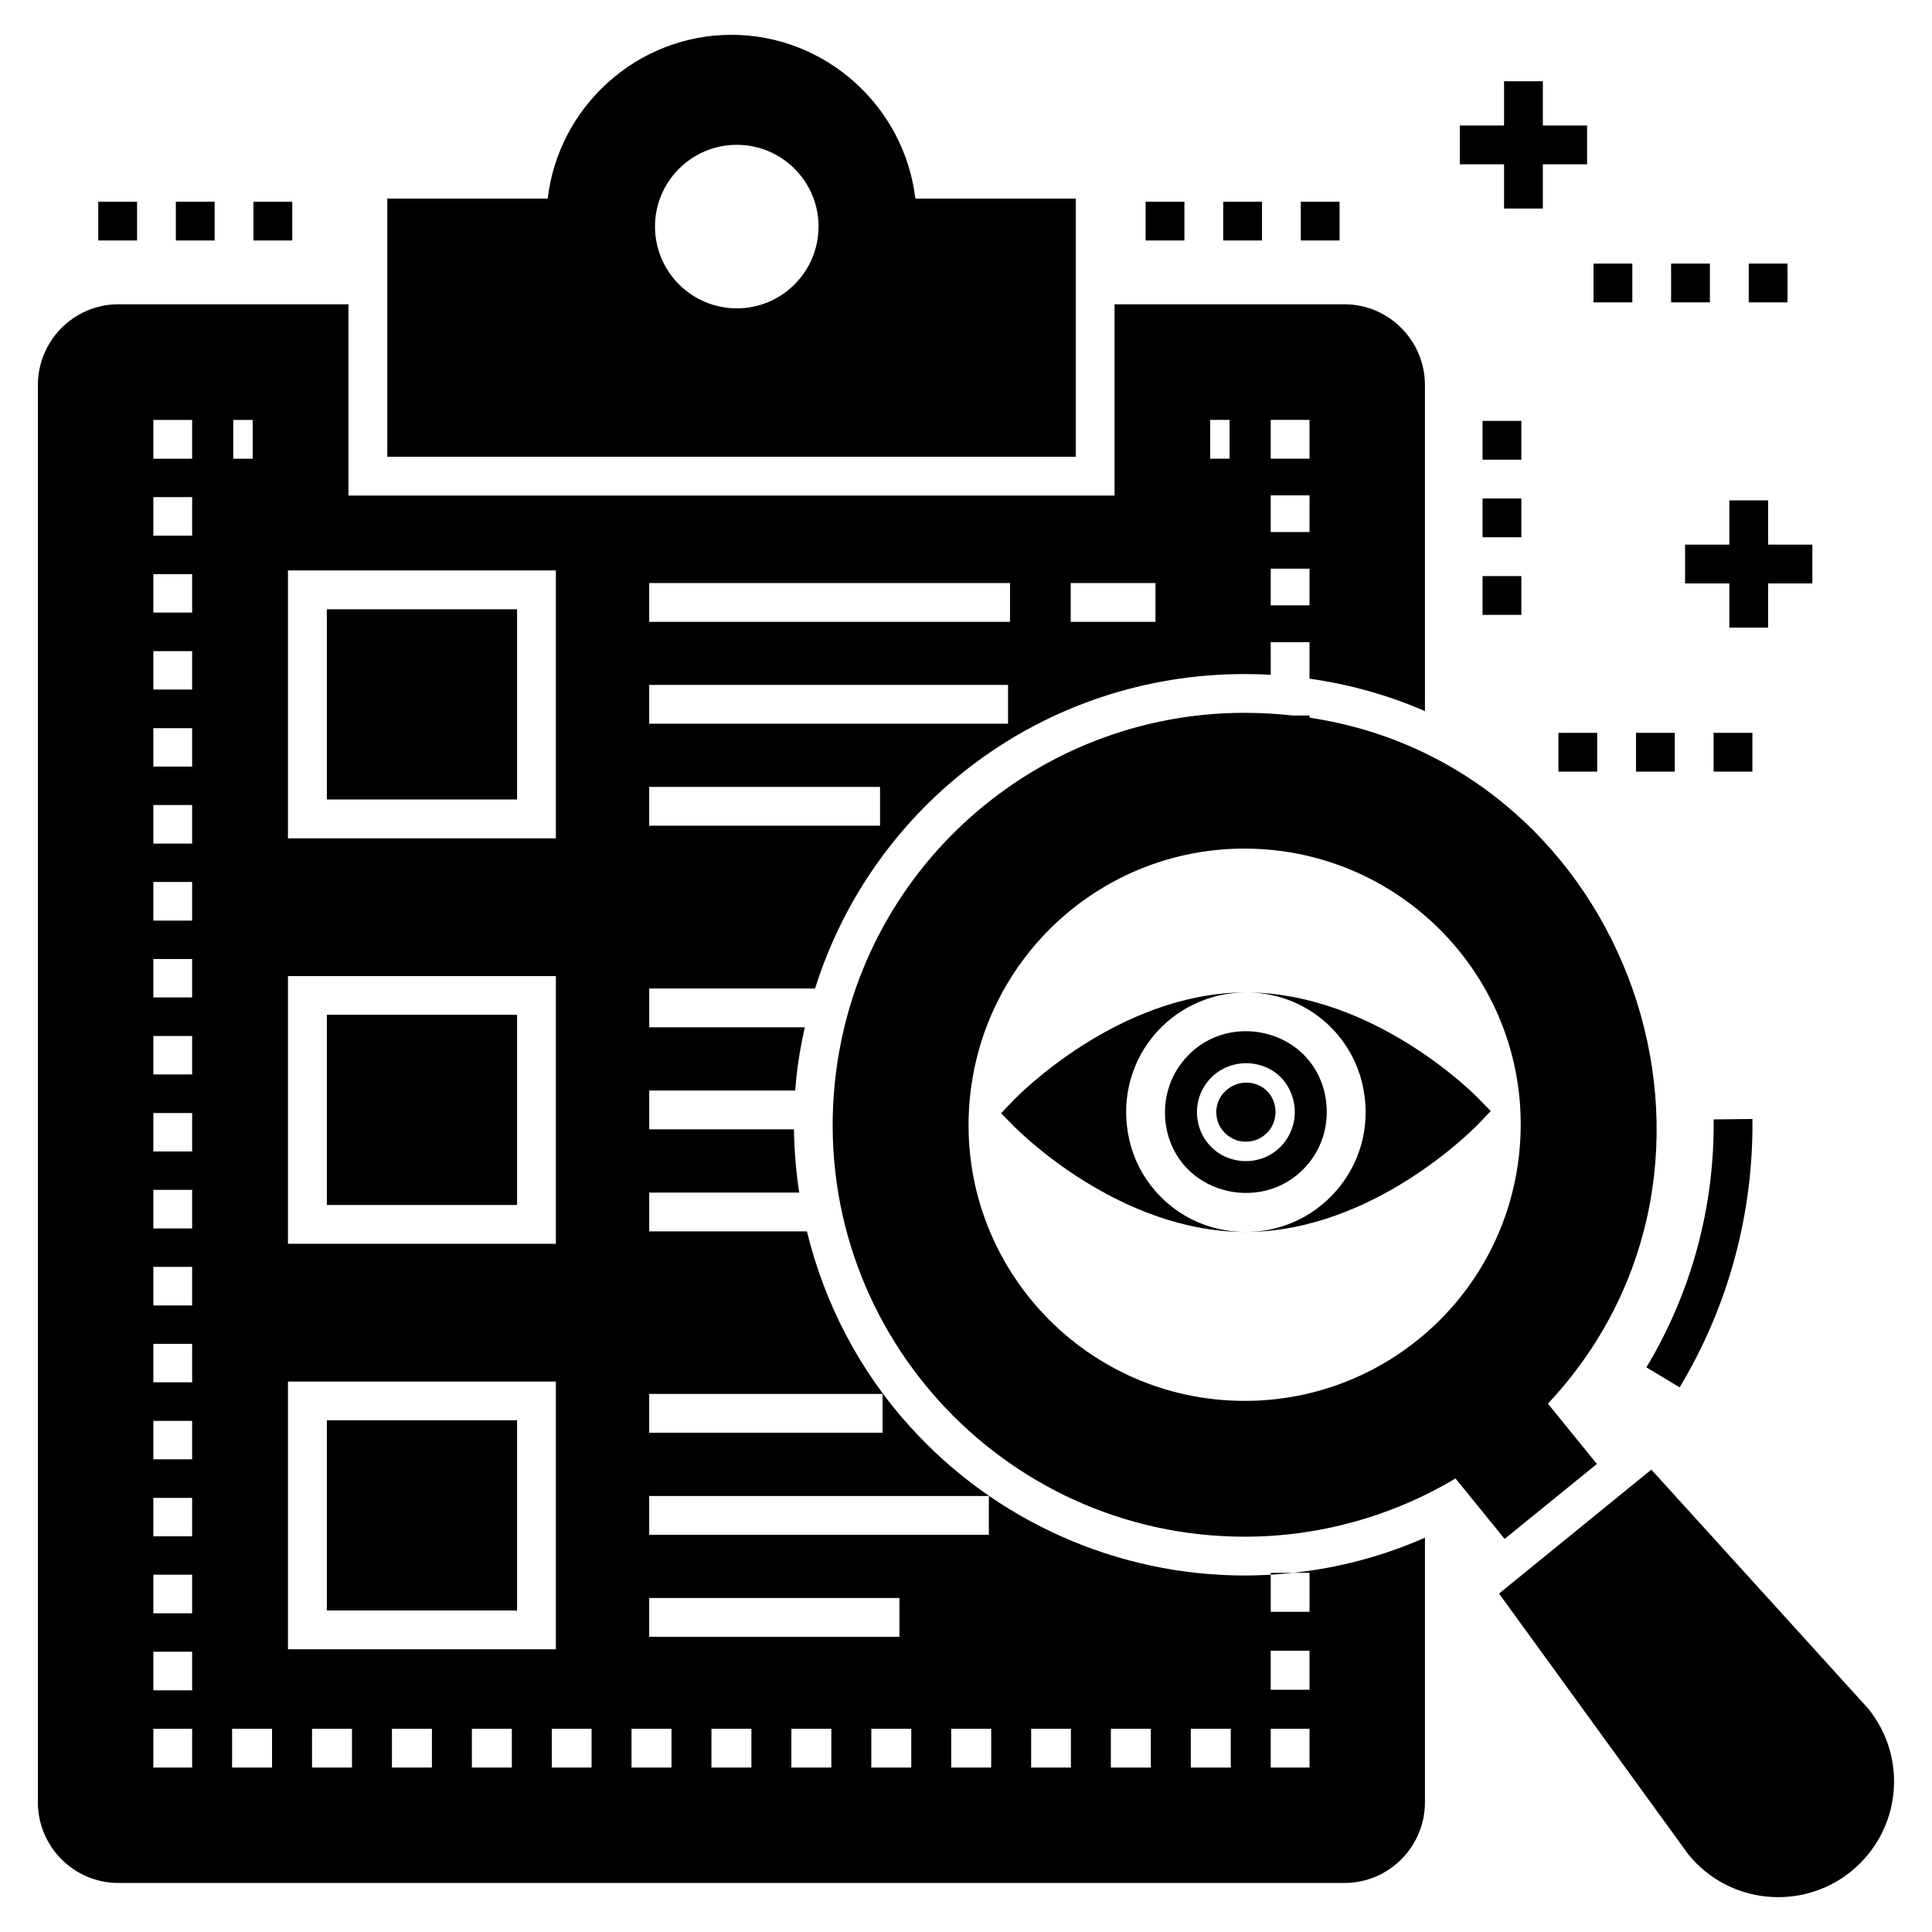
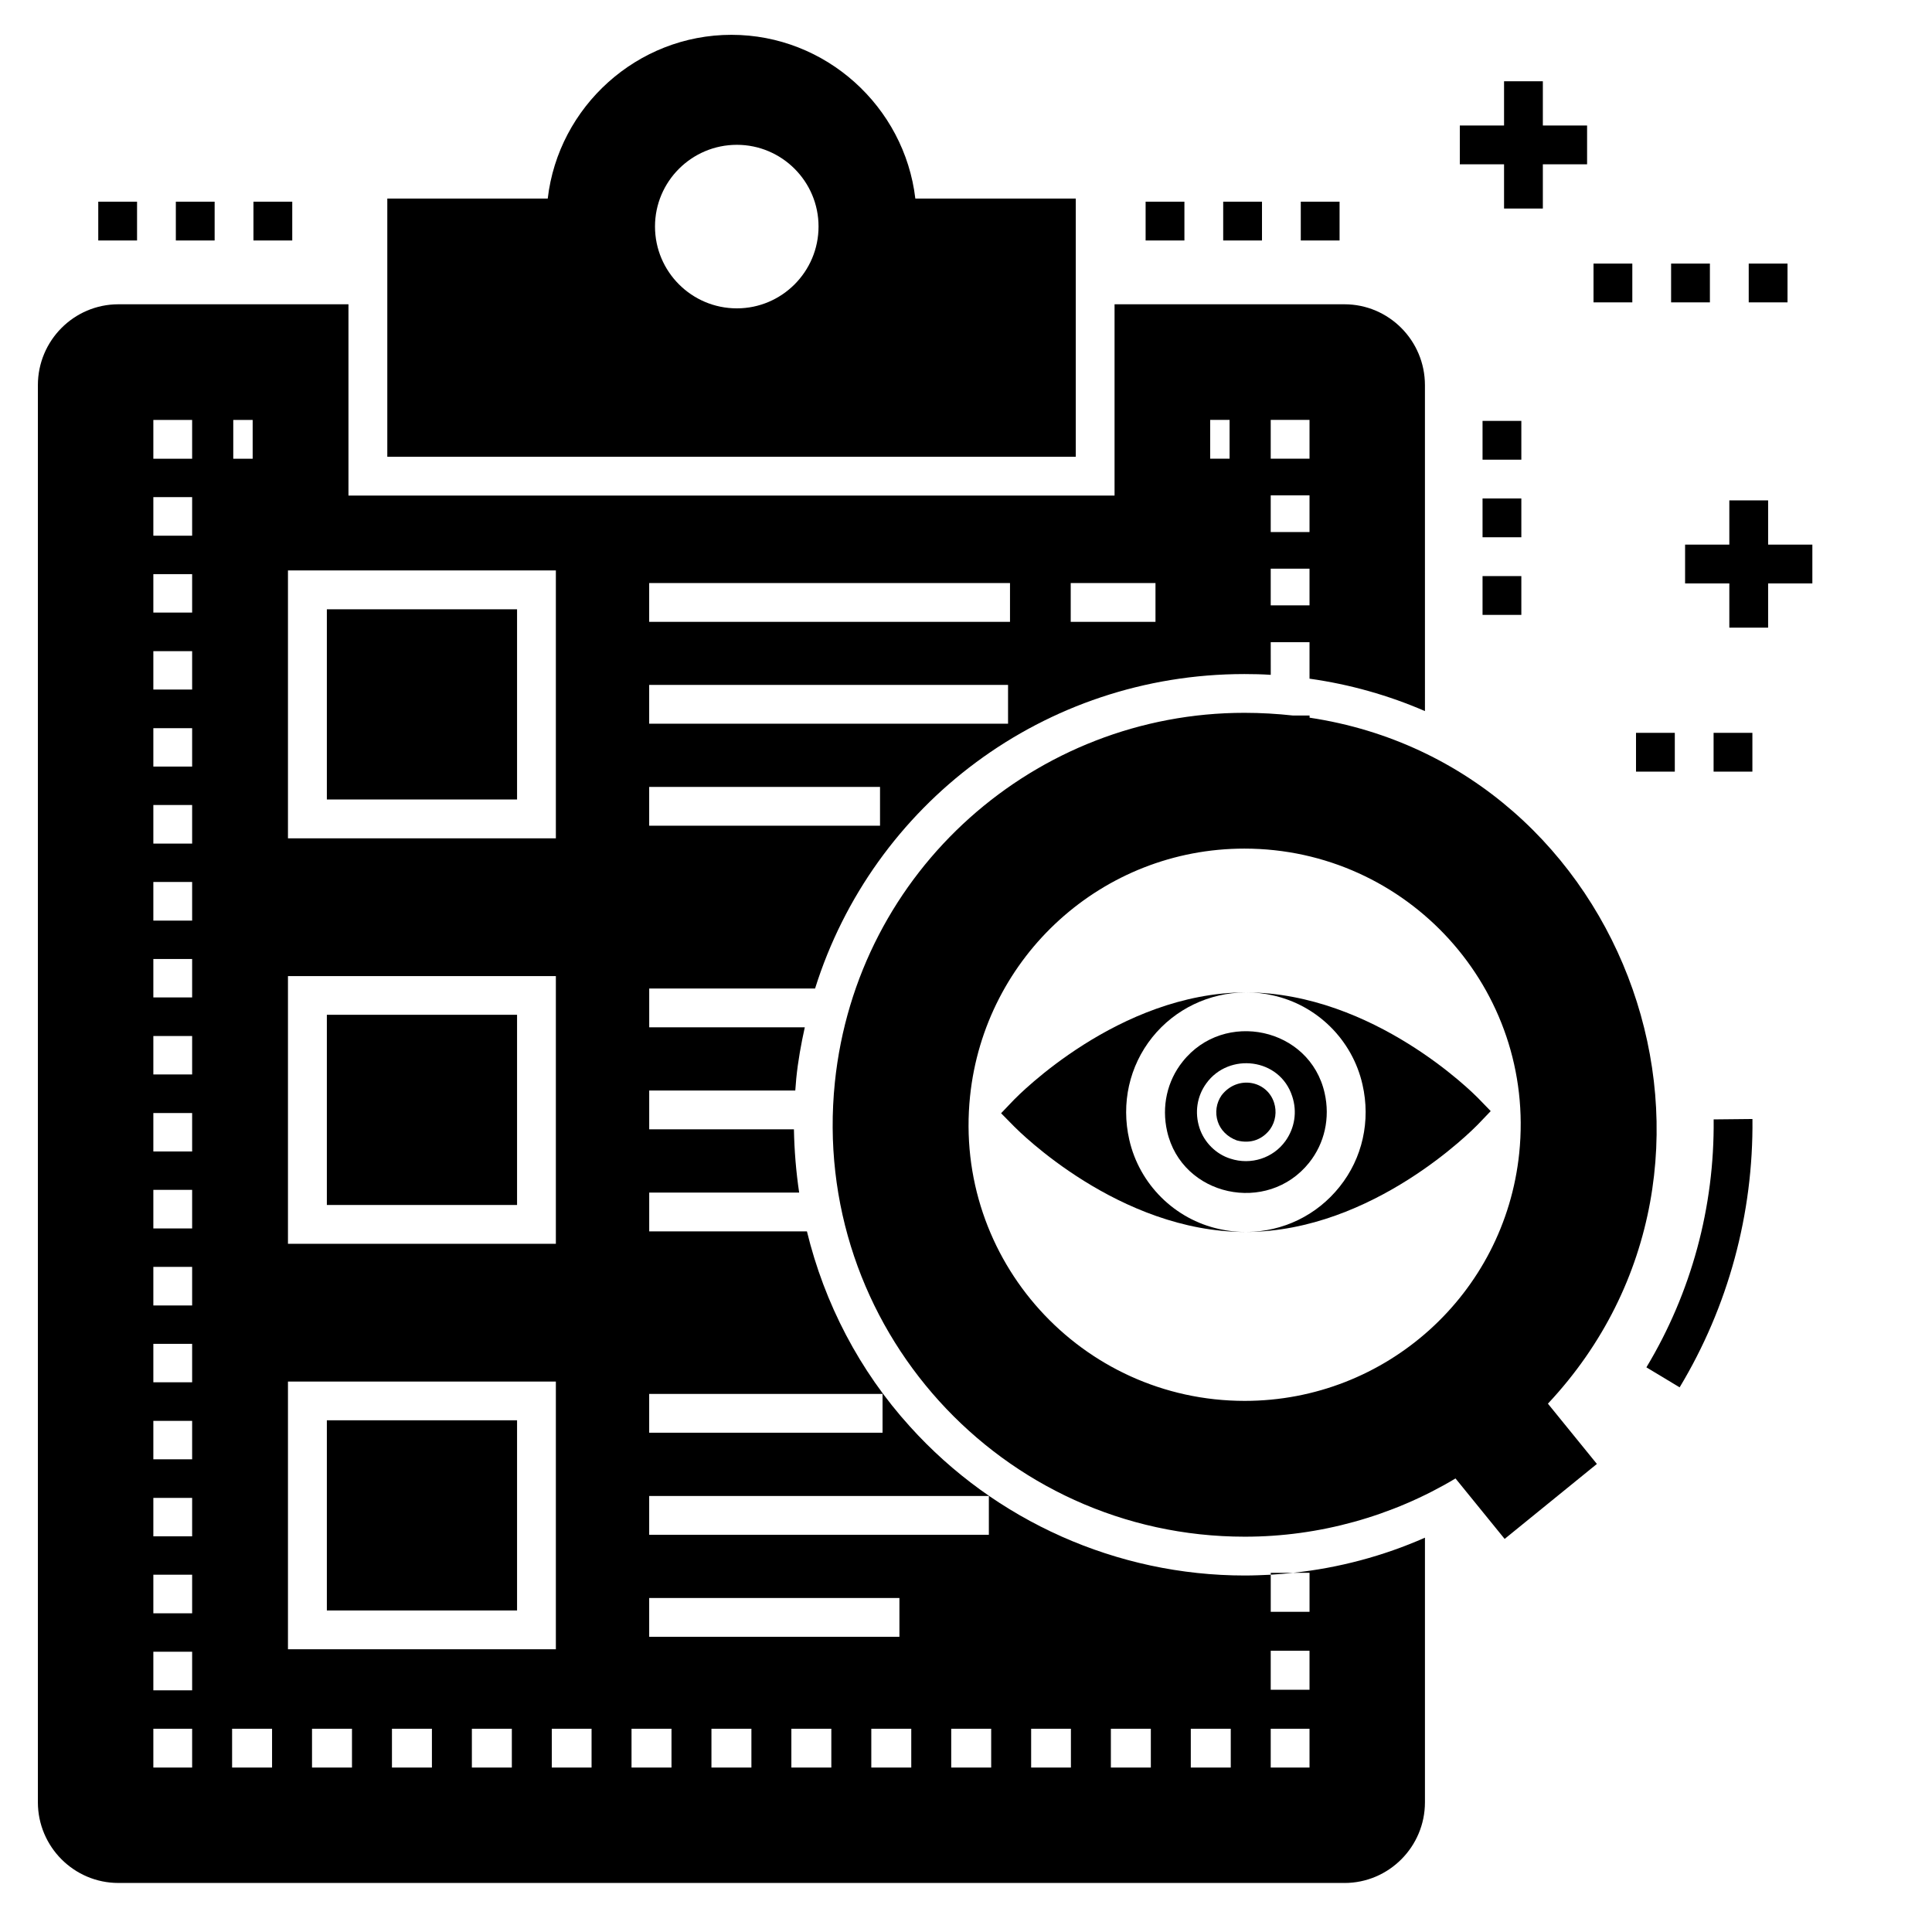
<svg xmlns="http://www.w3.org/2000/svg" fill="#000000" width="800px" height="800px" version="1.1" viewBox="144 144 512 512">
  <g>
    <path d="m429.09 196.62h-42.516c-2.879-24.367-23.75-43.391-48.734-43.391s-45.855 19.02-48.684 43.391h-42.516v68.426h182.45zm-89.812 29.098c-11.977 0-21.695-9.715-21.695-21.695 0-11.926 9.715-21.645 21.695-21.645 11.926 0 21.645 9.715 21.645 21.645 0 11.977-9.719 21.695-21.645 21.695z" />
    <path d="m230.62 520.39h50.406v50.402h-50.406z" />
    <path d="m230.62 412.93h50.406v50.402h-50.406z" />
    <path d="m500.29 643.01c11.773 0 21.336-9.613 21.336-21.387v-70.121c-11.055 4.883-22.879 8.02-34.906 9.305h4.32v10.332h-10.281v-9.82c-2.262 0.102-4.523 0.207-6.836 0.207h-0.051c-33.777 0-66.113-14.395-88.73-39.48-13.418-14.805-22.672-32.695-27.297-51.719h-41.797v-10.281h39.738c-0.824-5.551-1.285-11.156-1.387-16.758h-38.352v-10.281h38.711c0.102-1.078 0.152-2.109 0.258-3.188 0.461-4.625 1.285-9.152 2.262-13.57h-41.23v-10.281h43.953c15.32-48.84 60.664-83.336 113.77-83.336 2.363 0 4.68 0.051 6.992 0.207l-0.008-8.645h10.281v9.664c10.691 1.492 20.977 4.422 30.59 8.586l-0.004-86.367c0-11.824-9.562-21.438-21.336-21.438h-60.918v50.688h-203.02v-50.688h-60.973c-11.773 0-21.336 9.613-21.336 21.438v375.54c0 11.773 9.562 21.387 21.336 21.387h324.91zm-19.535-61.539h10.281v10.332h-10.281zm0 20.668h10.281v10.281h-10.281zm0-346.86h10.281v10.281h-10.281zm0 20h10.281v9.715h-10.281zm0 19.434h10.281v9.715h-10.281zm-16.043-39.434h5.141v10.281h-5.141zm-36.961 43.234h22.465v10.281h-22.465zm-111.71 0h95.621v10.281h-95.621zm0 26.992h95.105v10.281h-95.105zm0 27.039h61.176v10.281h-61.176zm-78.762 259.88h-10.59v-10.281h10.59zm21.184 0h-10.59v-10.281h10.59zm21.18 0h-10.59v-10.281h10.59zm63.488 0h-10.59v-10.281h10.59zm21.18 0h-10.59v-10.281h10.59zm21.184 0h-10.59v-10.281h10.59zm74.078-10.281h10.59v10.281h-10.59zm-21.18 0h10.59v10.281h-10.59zm-21.129 0h10.539v10.281h-10.539zm-10.59 10.281h-10.59v-10.281h10.59zm-90.633-99.016h61.844v10.281h-61.844zm0 27.043h90.016v10.281h-90.016zm0 27.039h66.316v10.281h-66.316zm-4.68 34.652h10.59v10.281h-10.59zm-10.59 10.281h-10.539v-10.281h10.539zm-80.457-317.25h70.996v70.996h-70.996zm0 107.5h70.996v70.945h-70.996zm0 107.45h70.996v70.945h-70.996zm-14.496-254.84h5.141v10.281h-5.141zm-0.309 346.86h10.59v10.281h-10.59zm-20.871-346.86h10.281v10.281h-10.281zm0 20.461h10.281v10.23h-10.281zm0 20.41h10.281v10.18h-10.281zm0 20.41h10.281v10.18h-10.281zm0 20.41h10.281v10.18h-10.281zm0 20.355h10.281v10.23h-10.281zm0 20.41h10.281v10.23h-10.281zm0 20.41h10.281v10.18h-10.281zm0 20.41h10.281v10.18h-10.281zm0 20.41h10.281v10.18h-10.281zm0 20.355h10.281v10.23h-10.281zm0 20.41h10.281v10.23h-10.281zm0 20.41h10.281v10.18h-10.281zm0 20.41h10.281v10.18h-10.281zm0 20.406h10.281v10.18h-10.281zm0 20.359h10.281v10.23h-10.281zm0 20.41h10.281v10.23h-10.281zm0 20.41h10.281v10.281h-10.281z" />
    <path d="m230.62 305.47h50.406v50.402h-50.406z" />
    <path d="m486.71 560.82h-5.945v0.488c1.988-0.113 3.969-0.273 5.945-0.488z" />
    <path d="m589.12 511.66c12.883-21.395 19.559-45.988 19.297-71.113l-10.281 0.105c0.242 23.223-5.926 45.941-17.824 65.707z" />
    <path d="m467.75 434.24c-1.441 2.055-1.801 4.625-1.027 6.992 0.719 2.211 2.519 4.062 5.039 4.988 3.785 1.008 6.894-0.344 8.844-2.981 1.441-2.055 1.801-4.68 1.027-7.043-1.918-5.879-9.703-7.32-13.883-1.957z" />
    <path d="m491.05 333.62h-4.398c-4.195-0.457-8.488-0.715-12.883-0.715-55.215 0-102.71 41.59-108.52 97.934-6.633 64.672 44.109 120.4 108.63 120.4h0.051c19.637 0 39.02-5.398 55.777-15.422 0.008-0.004 0.012-0.008 0.02-0.012l13.02 16.023 24.445-19.867-12.977-15.973c0.004-0.004 0.008-0.008 0.012-0.016 59.273-63.281 21.594-169.02-63.172-181.78zm55.562 115.98c-3.856 37.375-35.316 65.648-72.742 65.648-43.285 0-77.27-37.375-72.797-80.711 3.856-37.168 35.113-65.648 72.691-65.648 43.188 0 77.32 37.219 72.848 80.711z" />
-     <path d="m581.62 533.46-40.355 32.852 50.176 69.145c10.848 13.316 30.23 14.961 43.133 4.473 13.316-10.848 15.113-30.125 4.473-43.184z" />
    <path d="m409.3 439.02 3.496 3.547c1.133 1.133 27.711 27.914 61.227 27.914-2.312 0-4.625-0.258-6.891-0.77-11.824-2.57-21.18-11.875-23.855-23.648-2.211-9.664 0-19.535 6.066-27.145 6.066-7.559 15.113-11.824 24.676-11.926-33.621 0.152-60.148 27.297-61.281 28.43z" />
    <path d="m505.07 431.41c2.211 9.613 0 19.535-6.066 27.094-6.016 7.559-15.012 11.926-24.676 11.977 33.621-0.152 60.148-27.297 61.281-28.43l3.445-3.598-3.496-3.598c-1.133-1.133-27.504-27.656-61.176-27.863 2.262 0 4.574 0.258 6.836 0.77 11.82 2.57 21.176 11.824 23.852 23.648z" />
    <path d="m536.89 276.1h10.281v10.281h-10.281z" />
    <path d="m536.89 296.67h10.281v10.281h-10.281z" />
    <path d="m536.89 255.54h10.281v10.281h-10.281z" />
    <path d="m211.17 197.45h10.281v10.281h-10.281z" />
    <path d="m190.6 197.45h10.281v10.281h-10.281z" />
    <path d="m170.04 197.45h10.281v10.281h-10.281z" />
    <path d="m447.6 197.45h10.281v10.281h-10.281z" />
    <path d="m468.16 197.45h10.281v10.281h-10.281z" />
    <path d="m488.72 197.45h10.281v10.281h-10.281z" />
    <path d="m566.3 213.85h10.281v10.281h-10.281z" />
    <path d="m607.43 213.85h10.281v10.281h-10.281z" />
    <path d="m586.86 213.85h10.281v10.281h-10.281z" />
    <path d="m598.12 338.21h10.281v10.281h-10.281z" />
    <path d="m577.56 338.21h10.281v10.281h-10.281z" />
-     <path d="m557 338.21h10.281v10.281h-10.281z" />
    <path d="m602.29 288.33h-11.723v10.281h11.723v11.723h10.281v-11.723h11.723v-10.281h-11.723v-11.723h-10.281z" />
    <path d="m542.59 177.26h-11.723v10.281h11.723v11.723h10.281v-11.723h11.723v-10.281h-11.723v-11.723h-10.281z" />
    <path d="m490.93 452.13c4.113-5.141 5.606-11.875 4.113-18.457-3.906-17.375-26.629-22.207-37.633-8.328-4.113 5.141-5.606 11.875-4.113 18.457 3.91 17.273 26.582 22.156 37.633 8.328zm-6.269-5.758c-3.238 4.523-9.152 6.477-14.602 4.68-3.805-1.184-6.941-4.32-8.176-8.121-1.336-4.113-0.668-8.43 1.801-11.824 5.965-8.277 19.484-6.785 22.773 3.445 1.34 4.055 0.668 8.375-1.797 11.82z" />
  </g>
</svg>